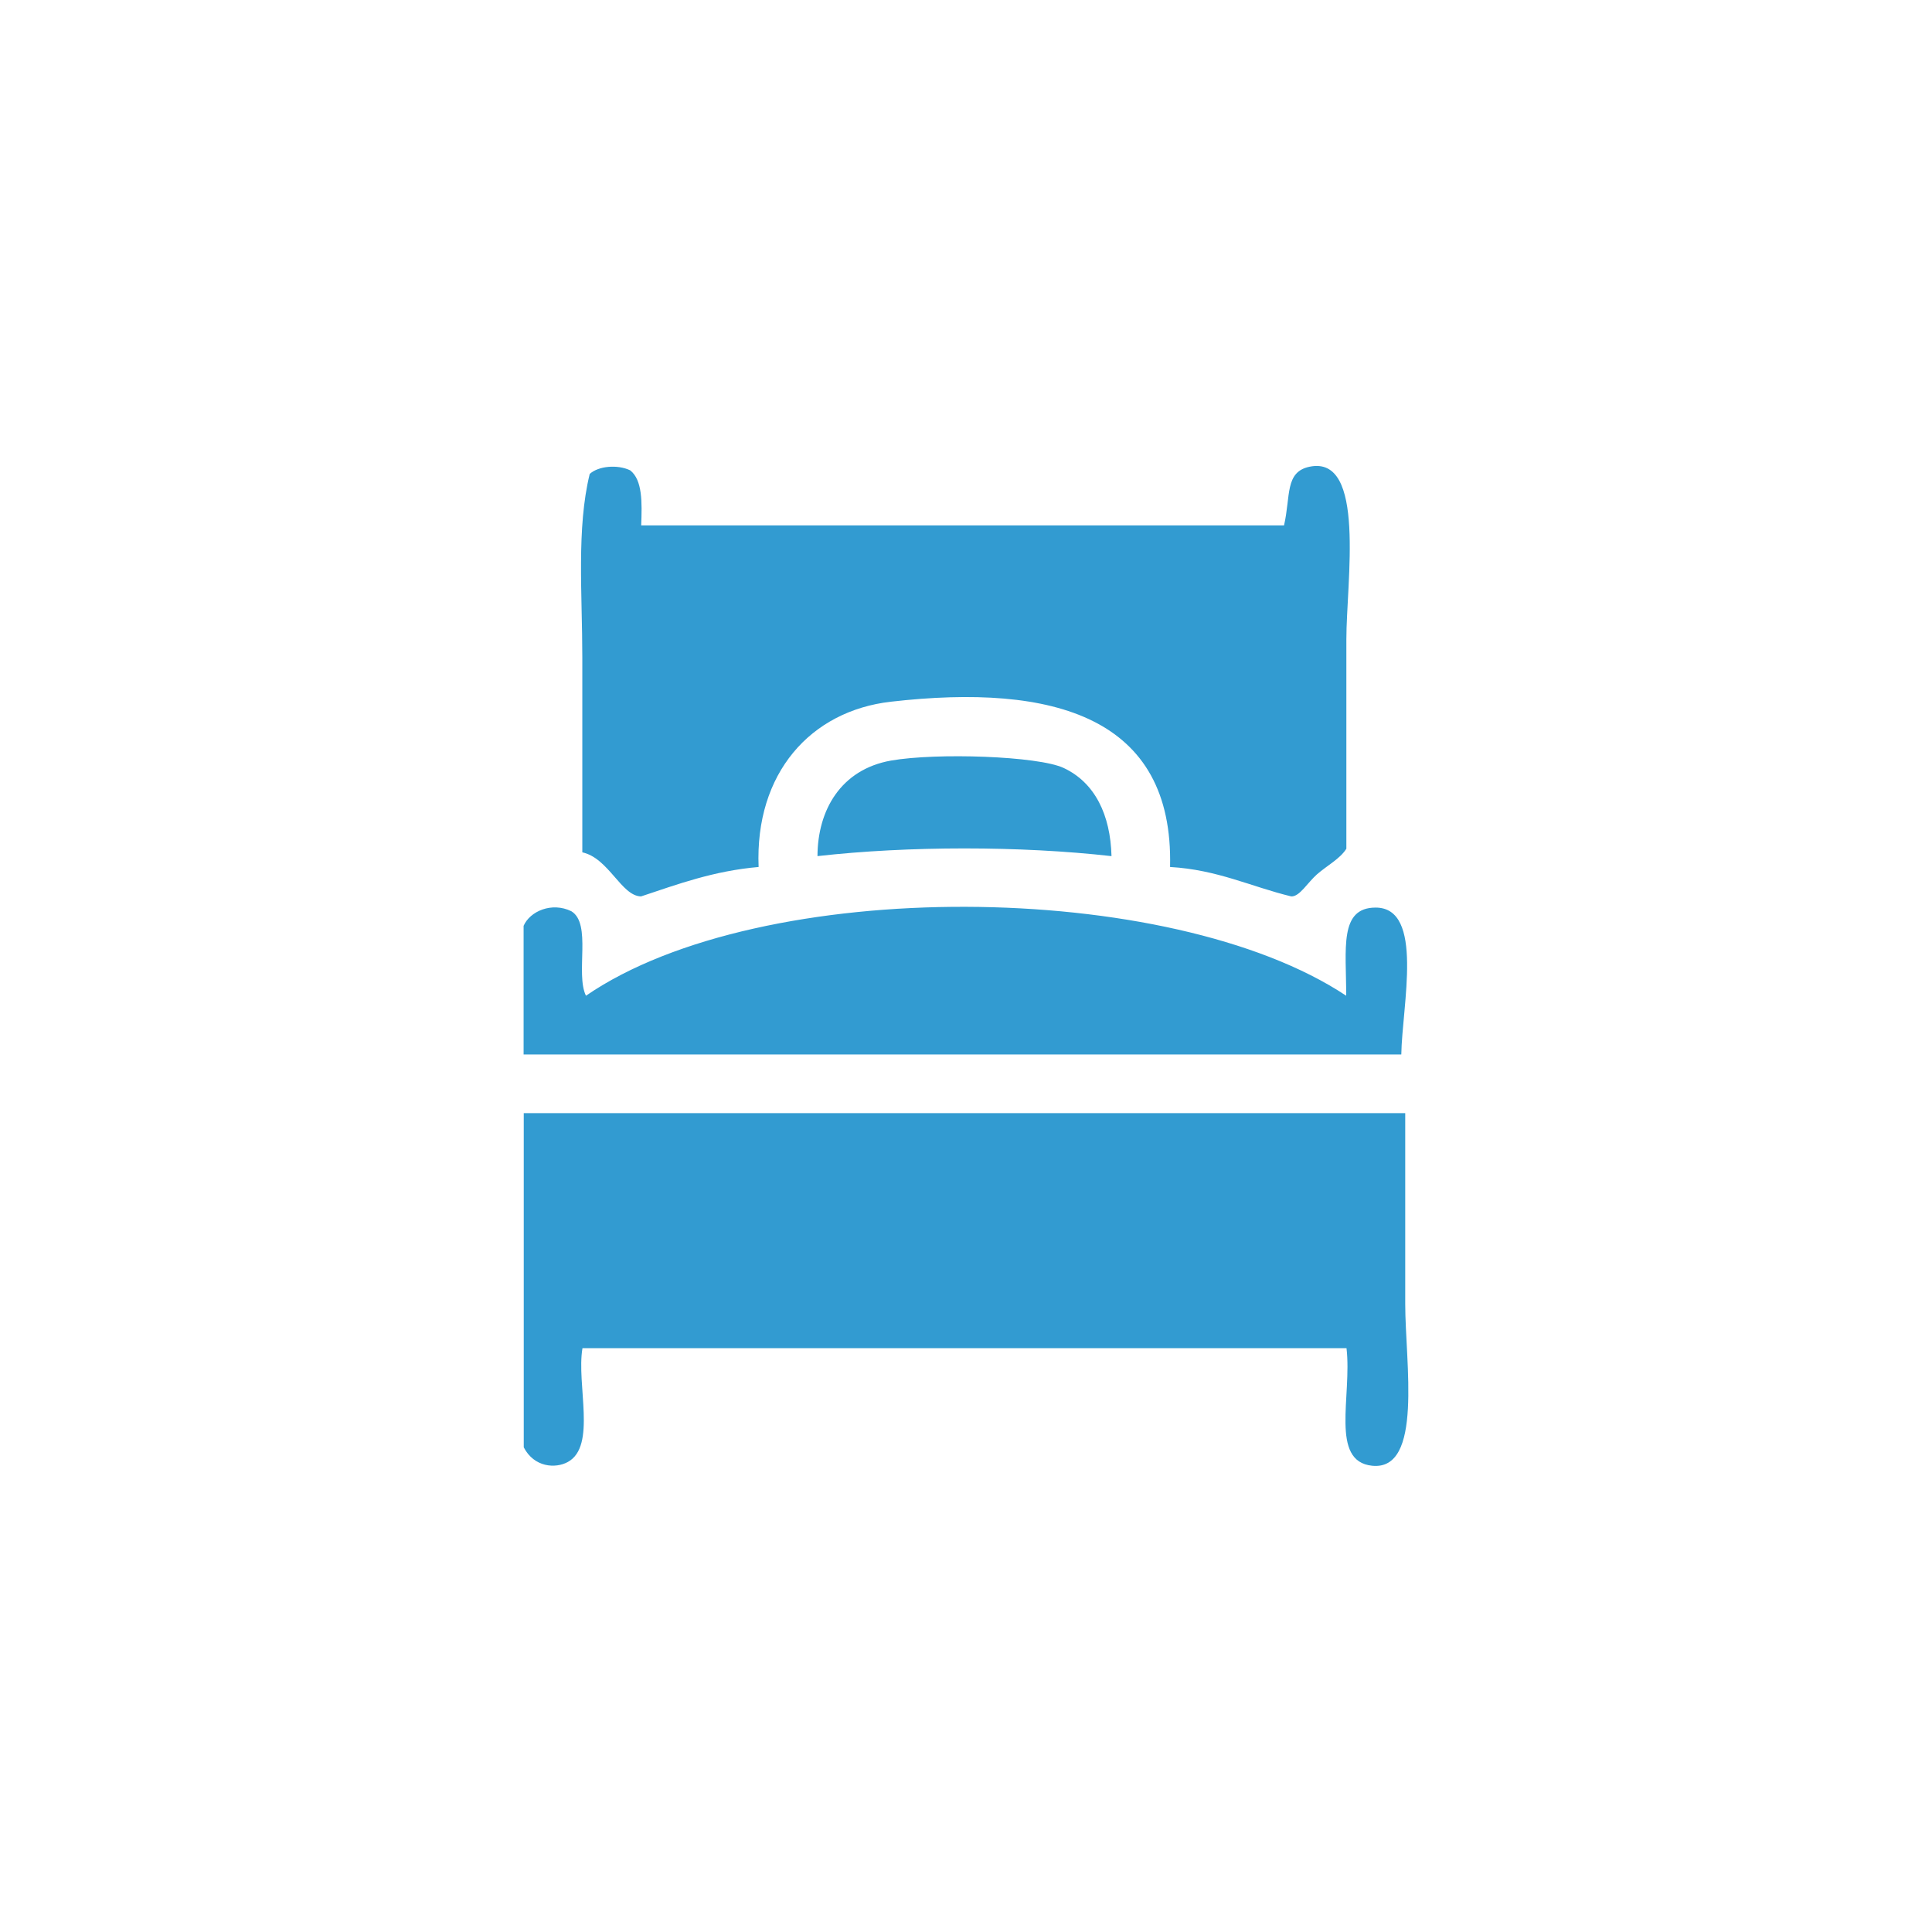
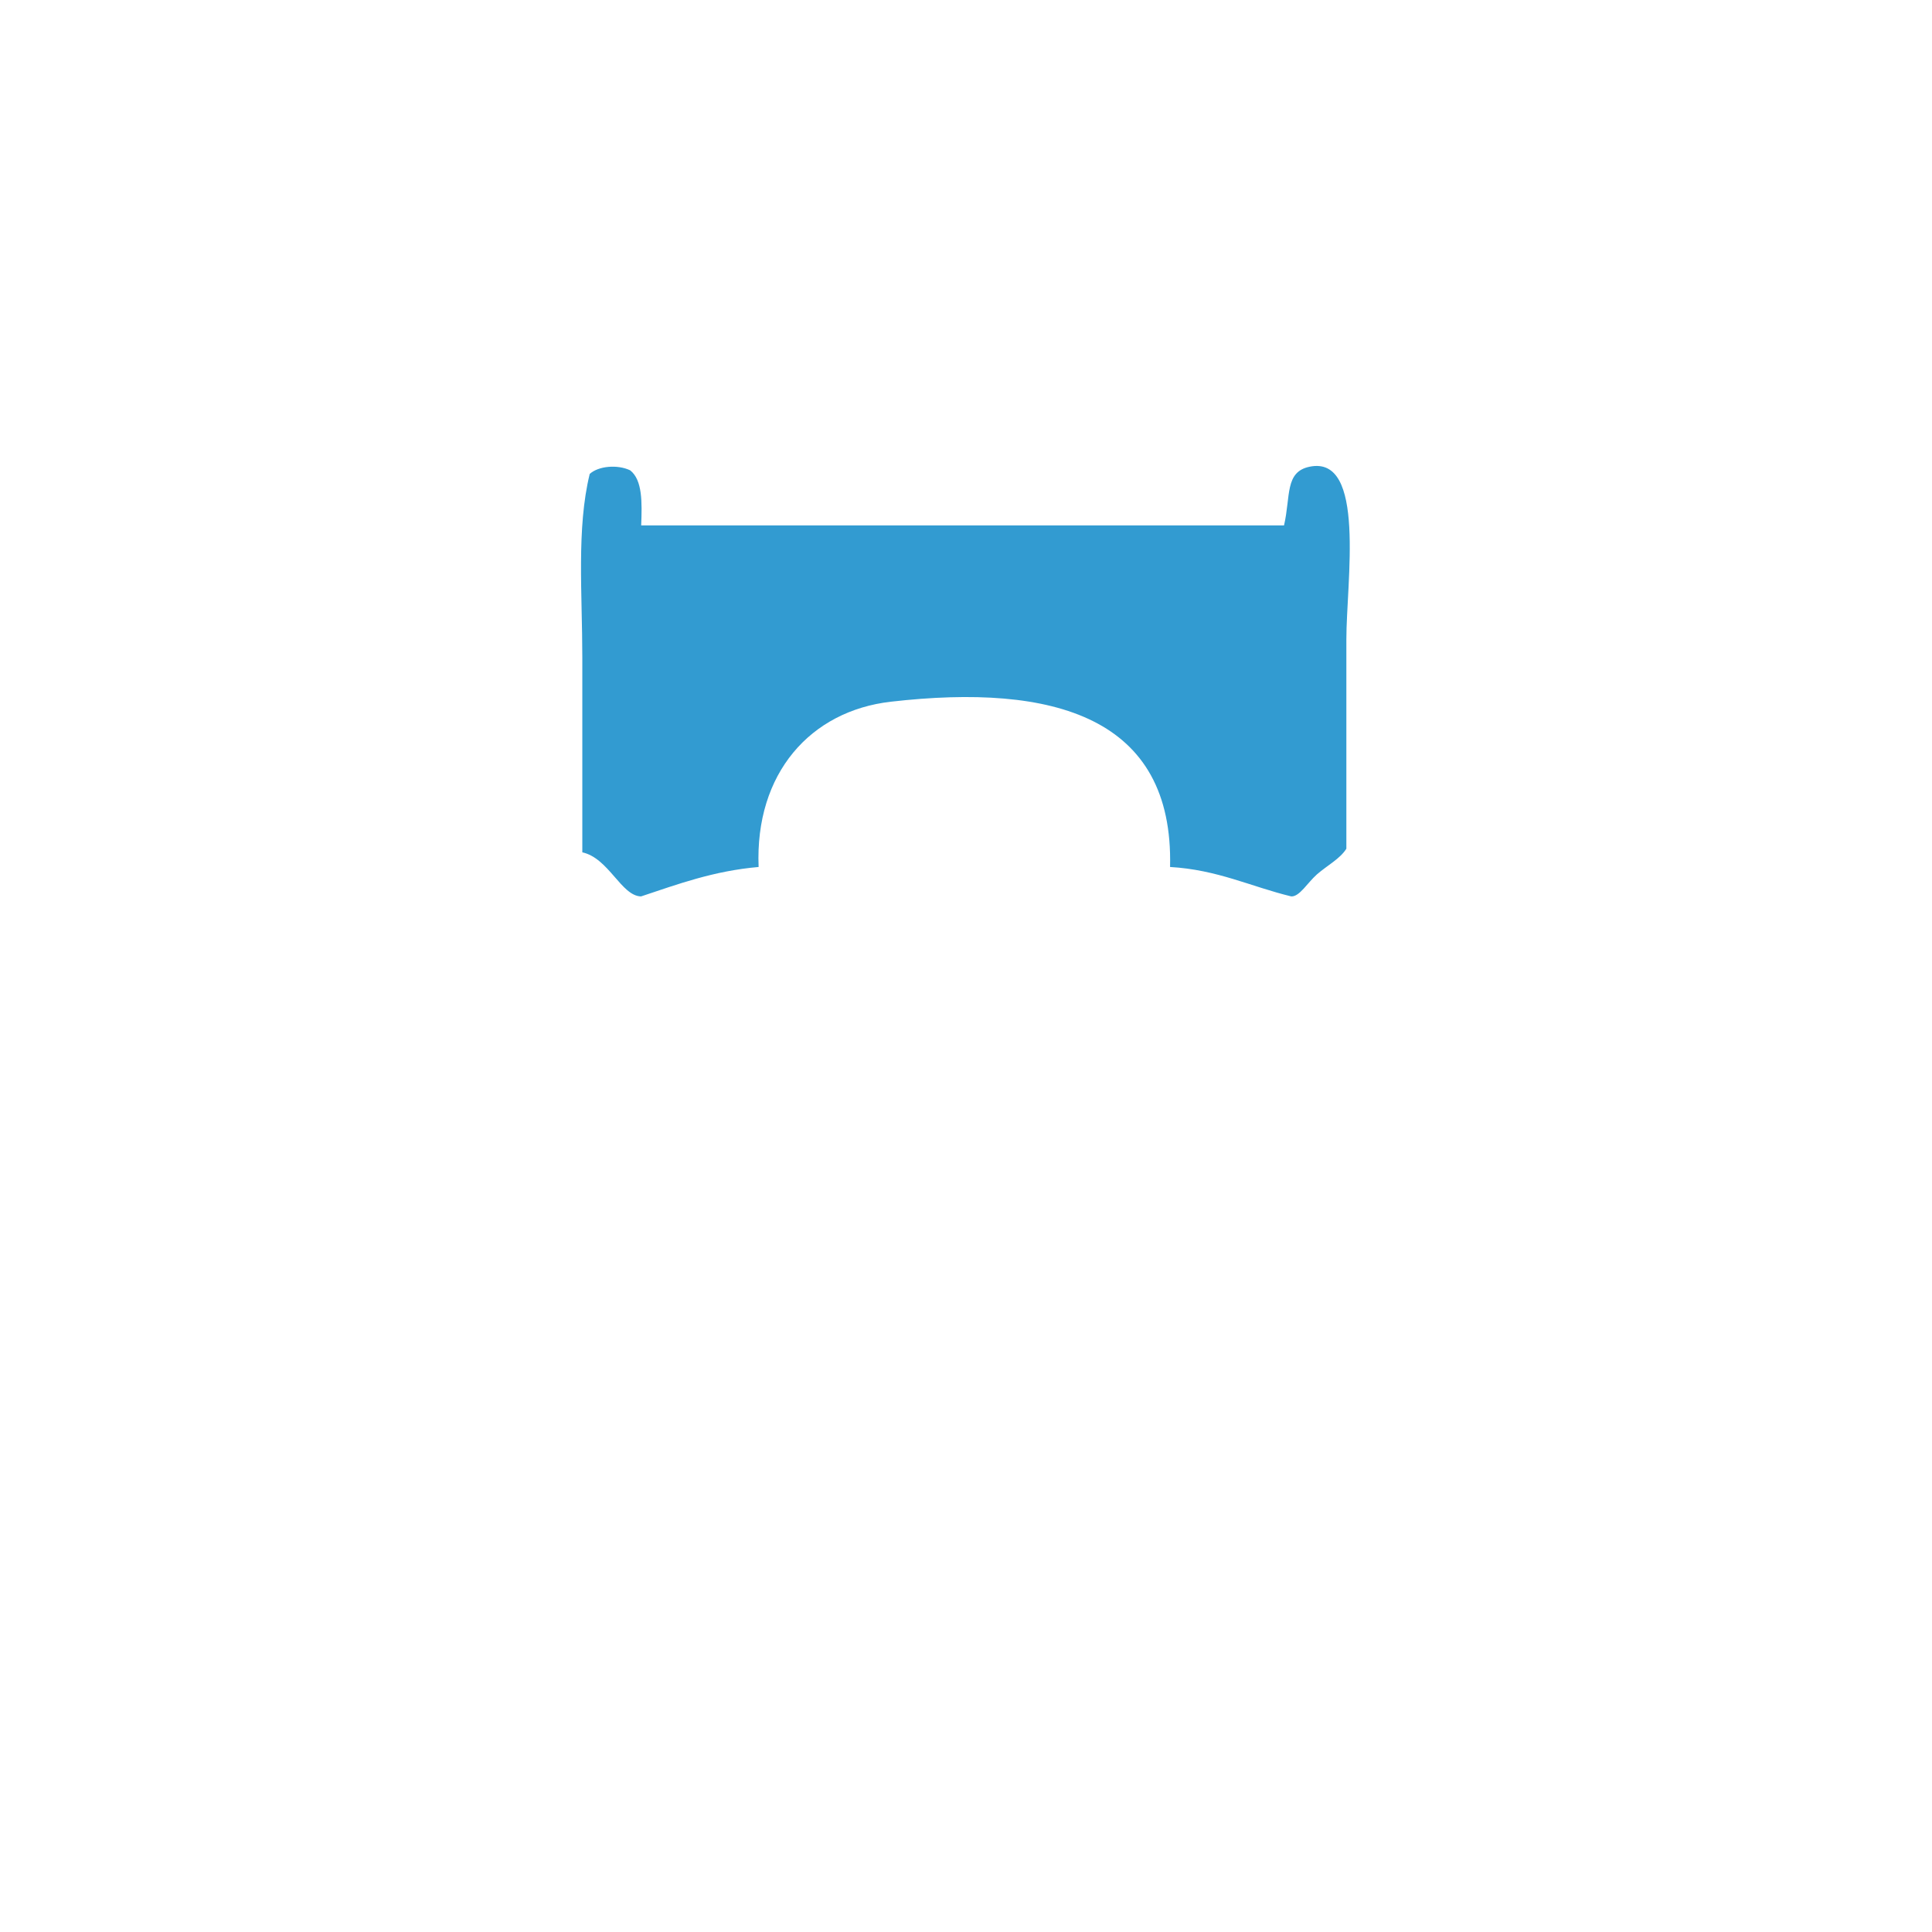
<svg xmlns="http://www.w3.org/2000/svg" id="Layer_1" data-name="Layer 1" viewBox="0 0 128 128">
  <defs>
    <style>
      .cls-1 {
        fill: #329bd1;
        fill-rule: evenodd;
        stroke-width: 0px;
      }
    </style>
  </defs>
  <g id="TJfWCn">
    <g>
      <path class="cls-1" d="M41.75,31.16c.82.64.79,2.13.73,3.65h42.59c.45-1.94.04-3.55,1.7-3.89,3.75-.77,2.43,7.62,2.43,11.44v13.87c-.42.67-1.26,1.1-1.95,1.7-.64.57-1.15,1.48-1.7,1.46-2.68-.65-4.89-1.77-8.03-1.95.24-9.92-7.67-12.19-18.5-10.95-5.32.61-9.01,4.74-8.76,10.95-2.99.26-5.35,1.14-7.79,1.95-1.31-.03-2.14-2.54-3.89-2.92v-12.9c0-4.23-.39-8.57.49-12.17.58-.53,1.84-.64,2.68-.24Z" />
-       <path class="cls-1" d="M73.63,56.72c-6.02-.68-13.45-.68-19.47,0,.01-3.05,1.55-5.74,4.87-6.33,3.03-.53,9.76-.3,11.44.49,2.07.97,3.1,3.1,3.17,5.84Z" />
-       <path class="cls-1" d="M34.69,69.86v-8.52c.42-.97,1.87-1.6,3.16-.97,1.37.82.26,4.13.97,5.6,11.6-7.97,38.72-7.74,50.37,0,0-3.11-.48-5.84,1.95-5.84,3.24,0,1.75,6.5,1.7,9.73h-58.16Z" />
-       <path class="cls-1" d="M34.69,73.75h58.41v12.65c0,3.88,1.2,11.05-2.19,10.71-2.82-.29-1.33-4.62-1.7-7.79h-50.62c-.41,2.42.95,6.49-.97,7.54-.82.45-2.23.36-2.92-.97v-22.15Z" />
    </g>
  </g>
</svg>